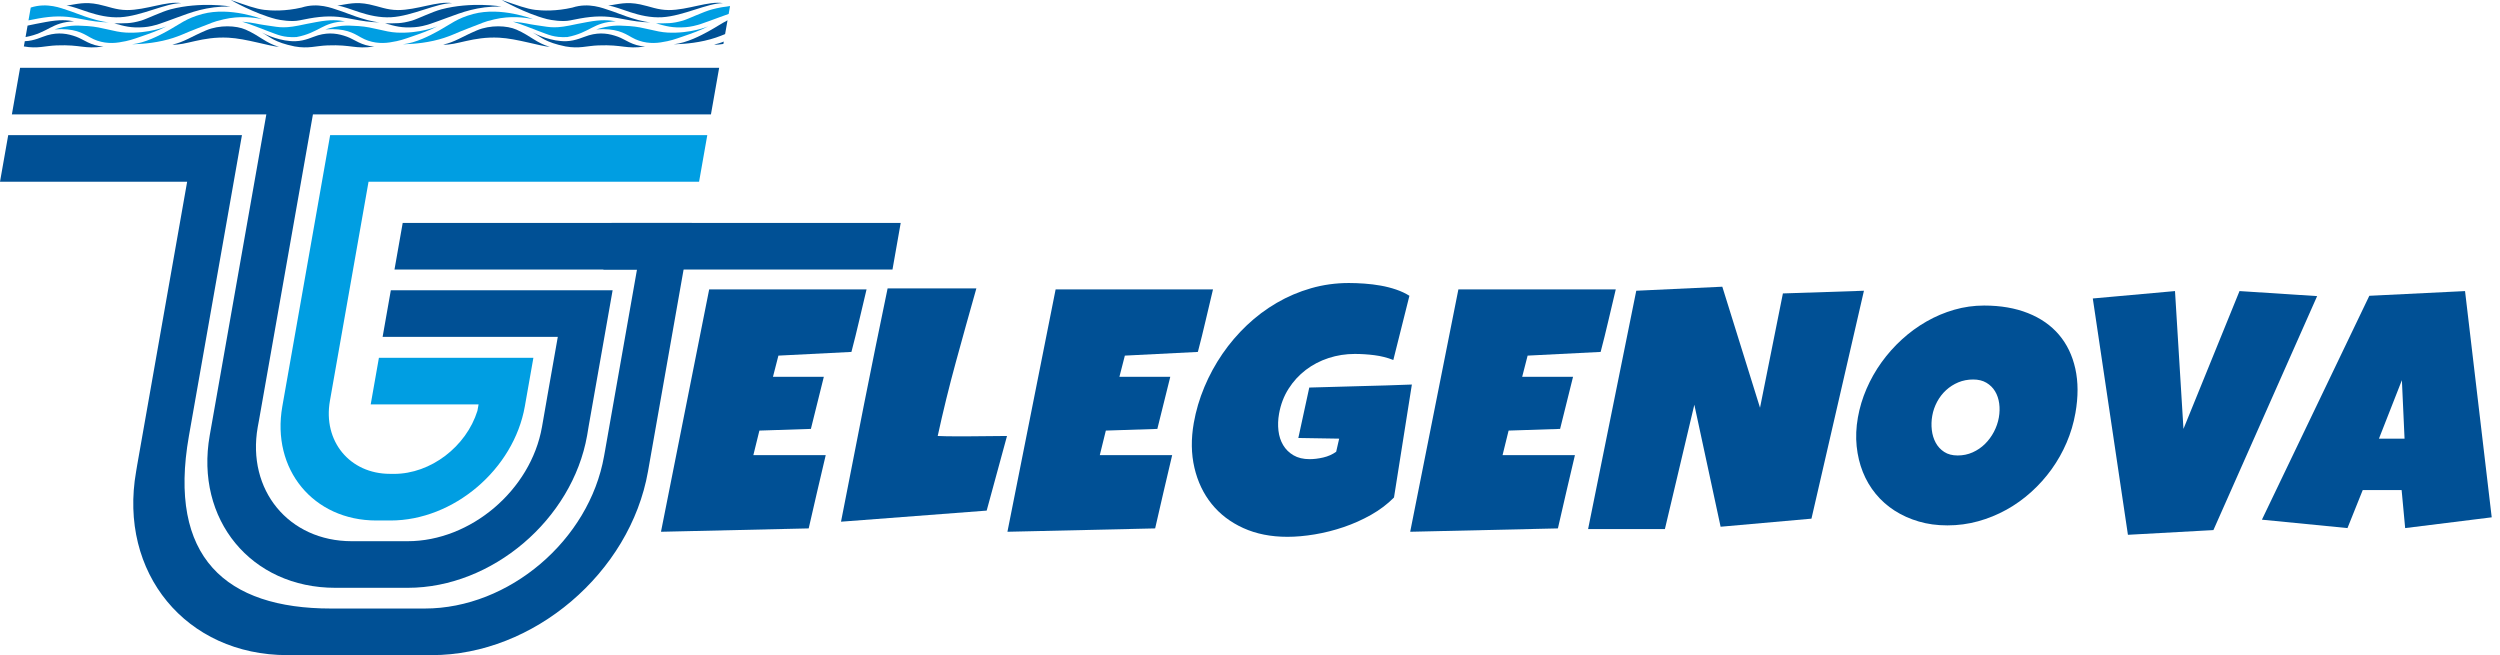
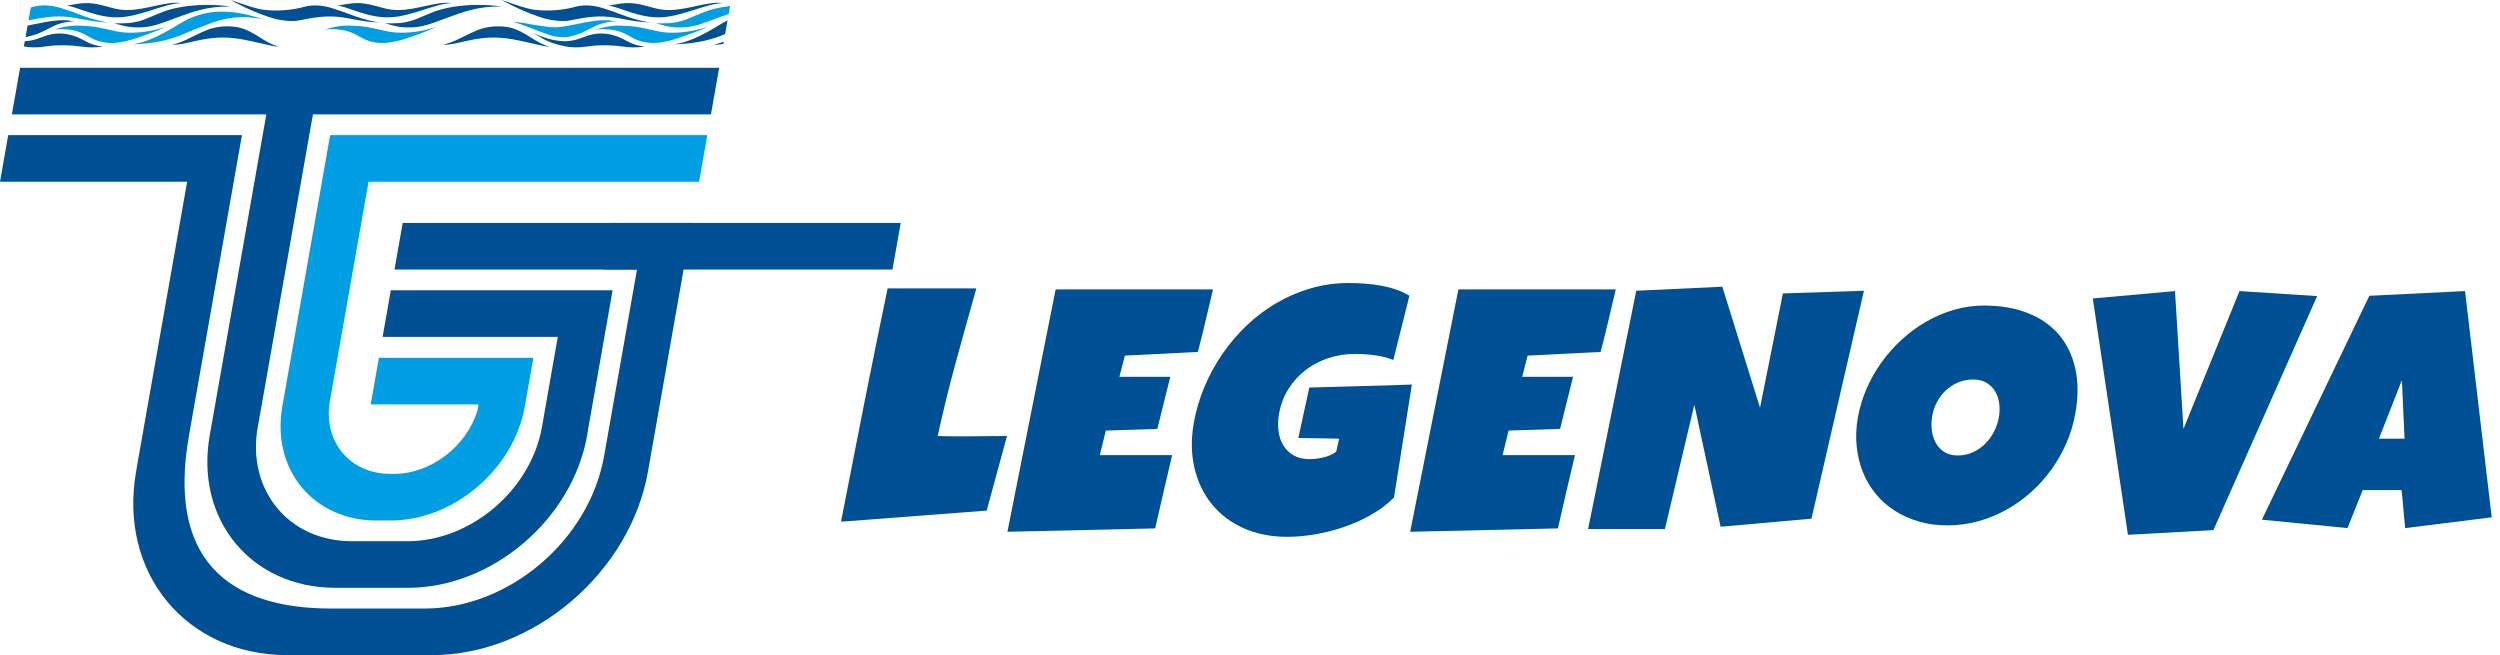
<svg xmlns="http://www.w3.org/2000/svg" id="Livello_3" data-name="Livello 3" viewBox="0 0 3213.14 842">
  <g>
    <path d="m523.96,695.58c81.03,0,158.31-65.69,172.6-146.73,14.29-81.03,1.56-9.29,1.56-9.29l18.8-106.61h-225.16l10.56-59.9h285.06l-10.56,59.9-20.11,114.08-2.09,12.55c-19.08,108.19-122.25,195.9-230.44,195.9h-93.28c-108.19,0-180.43-87.71-161.35-195.9l3.69-20.85,69.06-391.66H15.26l10.56-59.9h898.48l-10.56,59.9h-511.55l-69.26,392.77-1.67,9.01c-14.29,81.03,39.82,146.73,120.85,146.73s4.85,0,4.85,0h58.53s-72.57,0,8.47,0" style="fill: #005095;" />
    <path d="m777.99,577.25l40.7-230.81h-311.68l10.56-59.9h371.58l-10.56,59.9-35.87,203.4-9.88,56.06c-22.99,130.39-147.34,236.1-277.73,236.1h-170.21s114.92,0-15.47,0-217.46-105.71-194.47-236.1l1.3-7.82,64.27-364.49H0l10.56-59.9h300.41l-10.56,59.9-51.56,292.42-6.06,34.4c-27.47,155.81,47.51,221.7,182.61,221.7,122.44,0,113.82,0,113.82,0h6.72c108.19,0,211.36-87.71,230.44-195.9l1.62-8.95Z" style="fill: #005095;" />
    <path d="m614.8,521.37l.29-1.62h-138.64l10.56-59.9h198.54l-10.5,59.53-.06.37-.44,2.49c-14.29,81.03-91.56,146.73-172.6,146.73h-18.23c-81.03,0-135.14-65.69-120.85-146.73l1.26-7.14,49.64-281.5,3.83-21.72,6.73-38.18h484.72l-10.56,59.9h-424.82l-44.79,254.03s4.28-24.28-4.85,27.55c-9.14,51.83,25.47,93.84,77.29,93.84l4.08.05h.94c47.48,0,92.94-35.26,107.26-81.02l1.21-6.67Z" style="fill: #009ee2;" />
  </g>
  <g>
    <g>
      <g>
        <g>
          <path d="m612.81,39.08c-19.35,8.22-28.27,15.06-43.28,18.25,16.99,1.22,37.88-10.58,71.94-8.91,23.03,1.13,54.07,11.35,65.2,11.76-17.15-4.88-24.28-13.88-42.9-22.12-12-5.31-33.58-6.35-50.95,1.03Z" style="fill: #005095;" />
          <path d="m516.24,50.24c.14-.01.28-.04.41-.05-.2.01-.34.03-.41.05Z" style="fill: #009ee2;" />
-           <path d="m608.24,17.98c-21.03,5.61-28.5,12.8-45.96,22.38-9.15,5.02-27.58,14.83-44.59,16.57,3.14-.22,19.74-.1,39.53-4.53,19.99-4.48,29.37-10.39,45.79-16.43,19.19-7.06,16.97-7.45,32.42-11.1,20.67-4.88,39.57-2.42,49.55-.24,0,0-40.68-16.27-76.75-6.65Z" style="fill: #009ee2;" />
          <path d="m529.69,26.43c-14.55,4.23-20.47,3.37-34.86,3.63,13.03,3.45,21.13,6.21,38.35,4.88,13.56-1.04,25.76-6.38,41.68-12.15,18.72-6.79,38.31-14.84,69.45-14.44,0,0-38.46-6.51-77.07,3.66-11.59,3.05-30.86,12.47-37.55,14.41Z" style="fill: #005095;" />
          <path d="m511.3,12.92c-14.18-.06-23.73-4.6-36.69-7.28-17.76-3.66-27.57-.36-41.1,1.63,13.59.96,39.34,16.59,69.28,14.88,27.33-1.56,57.96-18.11,78.32-18.11-18.64-3.05-45.48,8.99-69.82,8.88Z" style="fill: #005095;" />
          <path d="m509.95,41.87c-15.71-.79-29.78-7.02-48.96-8.35-18.39-1.27-24.98-.91-42.82,4.28,25.29-1.84,35.68,4.52,45.5,10.17,12.71,7.32,26.11,8.28,37.45,6.5,13.28-2.08,17.78-3.97,28.42-7.6,10.58-3.62,22.57-7.84,32.7-13.02,0,0-22.68,9.52-52.28,8.02Z" style="fill: #009ee2;" />
        </g>
        <g>
          <path d="m457.07,21.13c-7.6-2.58-14.93-5.69-22.61-8.12-7.38-2.34-25.58-10.14-46.86-3.3h0c-21.07,4.9-38.74,4.07-47.96,2.96C328.61,11.34,316.97,6.92,296.58,0c-.12,0,30.44,17.45,58.27,24.57,4.97,1.27,19.89,3.71,29.86,1.62h0c8.58-1.74,17.18-3.44,25.74-4.34,8.21-.86,16.3-.96,24.23-.19,7.27.71,14.29,2.2,21.39,3.46,6.85,1.23,20.34,3.83,32.09,3.52-9-.25-24.02-5.1-31.11-7.51Z" style="fill: #005095;" />
-           <path d="m379.93,52.95c12.63-.43,21.69-5.54,28.83-7.6,14.73-4.26,26.42-2.07,37.21,1.82,9.54,3.44,18.67,11.75,35.09,12.6-25.45,3.66-28.12-2.63-60.25-1.42-15.09.57-24.34,4.5-42.07,1.34h0c-26.52-5.48-30.87-11.77-42.09-17.87,5.69,3.09,24.82,11.74,43.23,11.13h.05Z" style="fill: #005095;" />
-           <path d="m443.38,27.42c-8.59-1.53-17.84-2.62-36.69.91-7.2,1.35-18.46,3.48-23.17,4.58h0c-21.68,4.27-27.32,1.36-44.3-.81-9.04-1.16-9.76-2.49-27.94-4.24,16.17,5.25,20.11,7.41,32.77,12.04,13.43,4.91,19.55,8.49,36.89,7.76h0c29.72-5.6,32.83-19.08,62.44-20.23Z" style="fill: #009ee2;" />
          <path d="m264.73,39.08c-19.36,8.22-28.27,15.06-43.28,18.25,16.99,1.22,37.88-10.58,71.94-8.91,23.03,1.13,54.07,11.35,65.2,11.76-17.14-4.88-24.28-13.88-42.9-22.12-12-5.31-33.58-6.35-50.95,1.03Z" style="fill: #005095;" />
          <path d="m168.16,50.24c.14-.01.28-.04.41-.05-.2.01-.34.03-.41.05Z" style="fill: #009ee2;" />
          <path d="m260.16,17.98c-21.03,5.61-28.5,12.8-45.96,22.38-9.15,5.02-27.58,14.83-44.58,16.57,3.14-.22,19.74-.1,39.53-4.53,19.99-4.48,29.37-10.39,45.79-16.43,19.19-7.06,16.97-7.45,32.42-11.1,20.66-4.88,39.56-2.42,49.55-.24,0,0-40.68-16.27-76.75-6.65Z" style="fill: #009ee2;" />
          <path d="m181.61,26.43c-14.55,4.23-20.47,3.37-34.87,3.63,13.04,3.45,21.13,6.21,38.35,4.88,13.57-1.04,25.77-6.38,41.68-12.15,18.72-6.79,38.31-14.84,69.45-14.44,0,0-38.46-6.51-77.07,3.66-11.59,3.05-30.86,12.47-37.55,14.41Z" style="fill: #005095;" />
          <path d="m163.22,12.92c-14.18-.06-23.73-4.6-36.69-7.28-17.76-3.66-27.57-.36-41.1,1.63,13.59.96,39.33,16.59,69.28,14.88,27.33-1.56,57.96-18.11,78.32-18.11-18.64-3.05-45.47,8.99-69.82,8.88Z" style="fill: #005095;" />
          <path d="m161.87,41.87c-15.71-.79-29.78-7.02-48.96-8.35-18.39-1.27-24.98-.91-42.82,4.28,25.29-1.84,35.68,4.52,45.5,10.17,12.71,7.32,26.11,8.28,37.45,6.5,13.28-2.08,17.78-3.97,28.42-7.6,10.58-3.62,22.57-7.84,32.7-13.02,0,0-22.68,9.52-52.28,8.02Z" style="fill: #009ee2;" />
          <path d="m86.61,21.66c7.27.71,14.29,2.2,21.39,3.46,6.85,1.23,20.34,3.83,32.09,3.52-9-.25-24.02-5.1-31.11-7.51-7.6-2.58-14.93-5.69-22.61-8.12-7.38-2.34-25.59-10.14-46.86-3.3l-2.91,16.48c8.58-1.74,17.19-3.43,25.76-4.34,8.21-.86,16.3-.96,24.23-.19Z" style="fill: #009ee2;" />
          <path d="m58.61,28.33c-7.2,1.35-18.46,3.48-23.17,4.58l-2.6,14.74c29.74-5.59,32.84-19.08,62.46-20.23-8.59-1.53-17.84-2.62-36.69.91Z" style="fill: #005095;" />
          <path d="m72.73,58.35c32.13-1.22,34.8,5.08,60.25,1.42-16.42-.85-25.55-9.16-35.09-12.6-10.79-3.89-22.48-6.08-37.21-1.82-7.15,2.06-16.21,7.17-28.83,7.6l-1.19,6.74c17.73,3.16,26.98-.77,42.07-1.34Z" style="fill: #005095;" />
        </g>
      </g>
      <g>
        <path d="m864.39,50.24c.14-.01.28-.04.41-.05-.2.01-.34.03-.41.05Z" style="fill: #009ee2;" />
        <path d="m938.31,7.73c-7.43.89-15.17,2.25-22.92,4.29-11.59,3.05-30.86,12.47-37.55,14.41-14.55,4.23-20.47,3.37-34.87,3.63,13.04,3.45,21.13,6.21,38.35,4.88,13.57-1.04,25.77-6.38,41.68-12.15,4.41-1.6,8.87-3.27,13.51-4.88l1.8-10.19Z" style="fill: #009ee2;" />
-         <path d="m859.45,12.92c-14.18-.06-23.73-4.6-36.69-7.28-17.76-3.66-27.57-.36-41.1,1.63,13.59.96,39.33,16.59,69.28,14.88,27.33-1.56,57.96-18.11,78.32-18.11-18.64-3.05-45.47,8.99-69.82,8.88Z" style="fill: #005095;" />
+         <path d="m859.45,12.92c-14.18-.06-23.73-4.6-36.69-7.28-17.76-3.66-27.57-.36-41.1,1.63,13.59.96,39.33,16.59,69.28,14.88,27.33-1.56,57.96-18.11,78.32-18.11-18.64-3.05-45.47,8.99-69.82,8.88" style="fill: #005095;" />
        <path d="m858.1,41.87c-15.71-.79-29.78-7.02-48.96-8.35-18.39-1.27-24.98-.91-42.82,4.28,25.29-1.84,35.68,4.52,45.5,10.17,12.71,7.32,26.11,8.28,37.45,6.5,13.28-2.08,17.78-3.97,28.42-7.6,10.58-3.62,22.57-7.84,32.7-13.02,0,0-22.68,9.52-52.28,8.02Z" style="fill: #009ee2;" />
        <path d="m805.22,21.13c-7.6-2.58-14.93-5.69-22.61-8.12-7.38-2.34-25.59-10.14-46.86-3.3v.02c-21.04,4.87-38.67,4.05-47.88,2.94C676.84,11.34,665.2,6.92,644.81,0c-.12,0,30.44,17.45,58.27,24.57,4.97,1.27,19.9,3.71,29.86,1.62v-.02c8.55-1.73,17.13-3.42,25.66-4.32,8.21-.86,16.3-.96,24.23-.19,7.27.71,14.29,2.2,21.39,3.46,6.85,1.23,20.34,3.83,32.09,3.52-9-.25-24.02-5.1-31.11-7.51Z" style="fill: #005095;" />
        <path d="m729.01,47.65c29.8-5.67,32.98-19.08,62.51-20.23-8.59-1.53-17.84-2.62-36.69.91-7.2,1.35-18.44,3.47-23.46,4.62-21.49,4.2-27.15,1.31-44.08-.86-9.04-1.16-9.76-2.49-27.93-4.24,16.17,5.25,20.11,7.41,32.77,12.04,13.36,4.89,19.49,8.45,36.63,7.77v.04c.08-.02.15-.03.24-.05,0,0,0,0,.01,0h0Z" style="fill: #009ee2;" />
        <path d="m794.12,47.17c-10.79-3.89-22.47-6.08-37.21-1.82-7.13,2.06-16.61,7.15-29.19,7.6-18.34.53-37.32-8.05-42.99-11.13,11.23,6.11,15.57,12.4,42.16,17.87,17.73,3.16,26.98-.77,42.07-1.34,32.13-1.22,34.8,5.08,60.25,1.42-16.42-.85-25.55-9.16-35.09-12.6Z" style="fill: #005095;" />
      </g>
      <path d="m935.08,26.07c-7.89,4.08-14.62,8.79-24.65,14.29-9.15,5.02-27.58,14.83-44.58,16.57,3.14-.22,19.74-.1,39.53-4.53,11.13-2.49,18.97-5.43,26.57-8.59l3.13-17.74Z" style="fill: #005095;" />
    </g>
    <path d="m930.26,53.42c-3.94,1.6-7.97,2.93-12.58,3.91,3.78.27,7.77-.1,12.04-.83l.54-3.07Z" style="fill: #005095;" />
  </g>
  <polygon points="1147.07 346.43 1157.63 286.53 1097.73 286.53 786.05 286.53 775.49 346.43 1087.17 346.43 1147.07 346.43" style="fill: #005095;" />
  <g>
-     <path d="m1113.74,371.95c-3.26,13.54-6.43,26.93-9.5,40.18-3.07,13.25-6.38,26.65-9.94,40.18l-93.85,4.75-6.99,27.22h65.37l-16.63,66.97-66.19,2.16-7.76,31.54h93.01c-3.67,15.84-7.36,31.58-11.07,47.2-3.71,15.63-7.31,31.29-10.81,46.99l-189.85,4.32,61.95-311.52h202.25Z" style="fill: #005095;" />
    <path d="m1294.27,560.33l-26.13,95.92-187.22,14.26c9.74-50.26,19.54-100.24,29.4-149.92,9.86-49.69,20.02-99.66,30.49-149.92h114.07c-8.93,31.54-17.7,63.05-26.32,94.51-8.62,31.47-16.41,63.19-23.36,95.16,6.82.29,13.6.43,20.32.43h20.4c8.19,0,16.25-.07,24.17-.22,7.92-.14,15.98-.22,24.17-.22Z" style="fill: #005095;" />
    <path d="m1559.01,371.95c-3.26,13.54-6.43,26.93-9.5,40.18-3.07,13.25-6.38,26.65-9.94,40.18l-93.85,4.75-6.99,27.22h65.37l-16.63,66.97-66.19,2.16-7.76,31.54h93.01c-3.67,15.84-7.36,31.58-11.07,47.2-3.71,15.63-7.31,31.29-10.81,46.99l-189.85,4.32,61.95-311.52h202.25Z" style="fill: #005095;" />
    <path d="m1791.63,639.4c-8.37,8.5-18.16,15.92-29.37,22.25-11.21,6.34-22.96,11.59-35.25,15.77-12.29,4.18-24.69,7.31-37.19,9.4-12.51,2.09-24.24,3.13-35.21,3.13-21.21,0-40.07-3.75-56.59-11.23-16.52-7.49-30.09-17.82-40.71-31-10.62-13.18-18.01-28.7-22.17-46.55-4.17-17.86-4.43-37.08-.8-57.68,2.77-15.7,7.31-31.07,13.62-46.12,6.31-15.05,14.04-29.23,23.19-42.56,9.15-13.32,19.61-25.56,31.37-36.73,11.76-11.16,24.57-20.77,38.43-28.84,13.85-8.06,28.56-14.33,44.12-18.79,15.56-4.46,31.74-6.7,48.56-6.7,6.29,0,12.97.25,20.05.76,7.07.51,14.05,1.37,20.93,2.59,6.88,1.23,13.49,2.92,19.83,5.08,6.34,2.16,12.02,4.83,17.02,7.99l-20.69,82.52c-7.66-3.02-15.74-5.08-24.25-6.16-8.51-1.08-16.93-1.62-25.27-1.62-11.7,0-22.94,1.77-33.73,5.29-10.79,3.53-20.53,8.61-29.23,15.23-8.7,6.63-16.08,14.69-22.14,24.19-6.06,9.51-10.15,20.24-12.26,32.19-1.32,7.49-1.58,14.73-.76,21.71.81,6.99,2.83,13.18,6.05,18.58,3.22,5.4,7.64,9.76,13.27,13.07,5.63,3.31,12.54,4.97,20.73,4.97,5.56,0,11.42-.72,17.6-2.16,6.18-1.44,11.69-3.89,16.54-7.35l3.85-16.85-52.49-.86,14.06-64.81c21.92-.72,43.81-1.33,65.69-1.84,21.88-.5,43.93-1.19,66.17-2.05l-22.97,145.17Z" style="fill: #005095;" />
    <path d="m2076.67,371.95c-3.27,13.54-6.43,26.93-9.5,40.18-3.07,13.25-6.38,26.65-9.94,40.18l-93.85,4.75-6.99,27.22h65.37l-16.64,66.97-66.19,2.16-7.76,31.54h93.01c-3.67,15.84-7.36,31.58-11.07,47.2-3.71,15.63-7.31,31.29-10.81,46.99l-189.85,4.32,61.95-311.52h202.25Z" style="fill: #005095;" />
    <path d="m2395.64,373.68l-67.45,292.94-116.77,10.37-33.77-156.84-37.84,159.86h-98.71l61.91-306.33,110.59-5.18,48.47,155.54,29.41-146.9,104.15-3.46Z" style="fill: #005095;" />
    <path d="m2667.43,530.95c-2.31,13.11-6.08,25.74-11.29,37.91-5.22,12.17-11.65,23.58-19.31,34.24-7.66,10.66-16.4,20.41-26.22,29.27-9.83,8.86-20.45,16.46-31.88,22.79-11.43,6.34-23.52,11.27-36.28,14.8-12.76,3.53-25.94,5.29-39.54,5.29s-25.41-1.65-36.74-4.97c-11.34-3.31-21.67-7.96-31-13.93-9.33-5.97-17.46-13.18-24.38-21.6-6.92-8.43-12.44-17.79-16.54-28.08-4.11-10.29-6.76-21.35-7.97-33.16-1.21-11.81-.68-24.12,1.58-36.94,2.21-12.53,5.91-24.81,11.1-36.83,5.19-12.02,11.61-23.37,19.27-34.02,7.65-10.66,16.36-20.45,26.13-29.38,9.76-8.93,20.3-16.63,31.61-23.11,11.31-6.48,23.2-11.52,35.68-15.12,12.48-3.6,25.3-5.4,38.46-5.4,21.2,0,39.97,3.24,56.31,9.72,16.33,6.48,29.62,15.74,39.85,27.76,10.24,12.03,17.25,26.57,21.04,43.64,3.79,17.07,3.83,36.11.12,57.14Zm-98.39,5.62c1.09-6.19,1.24-12.21.44-18.04-.8-5.83-2.55-11.02-5.26-15.55-2.71-4.54-6.42-8.21-11.11-11.02-4.7-2.81-10.41-4.21-17.14-4.21s-13.23,1.23-19.07,3.67c-5.84,2.45-11.08,5.8-15.7,10.04-4.63,4.25-8.46,9.22-11.51,14.91-3.05,5.69-5.13,11.7-6.25,18.04-1.07,6.05-1.26,12.1-.57,18.15.69,6.05,2.36,11.52,5,16.42,2.65,4.9,6.3,8.86,10.96,11.88,4.66,3.03,10.42,4.54,17.3,4.54s13.29-1.33,19.24-4c5.95-2.66,11.23-6.27,15.83-10.8,4.6-4.54,8.44-9.75,11.54-15.66,3.09-5.9,5.19-12.02,6.31-18.36Z" style="fill: #005095;" />
    <path d="m2978.11,380.59l-133.31,300.71-109.87,6.05-45.15-303.74,105.65-9.51,10.88,177.15,72.04-177.15,99.76,6.48Z" style="fill: #005095;" />
    <path d="m3202.49,664.89l-111.24,13.83-4.55-48.82h-50.01l-19.58,48.82-109.97-10.8,138.04-287.75,123.03-6.05,34.28,290.78Zm-112.03-101.1l-3.42-75.18-29.49,75.18h32.9Z" style="fill: #005095;" />
  </g>
</svg>